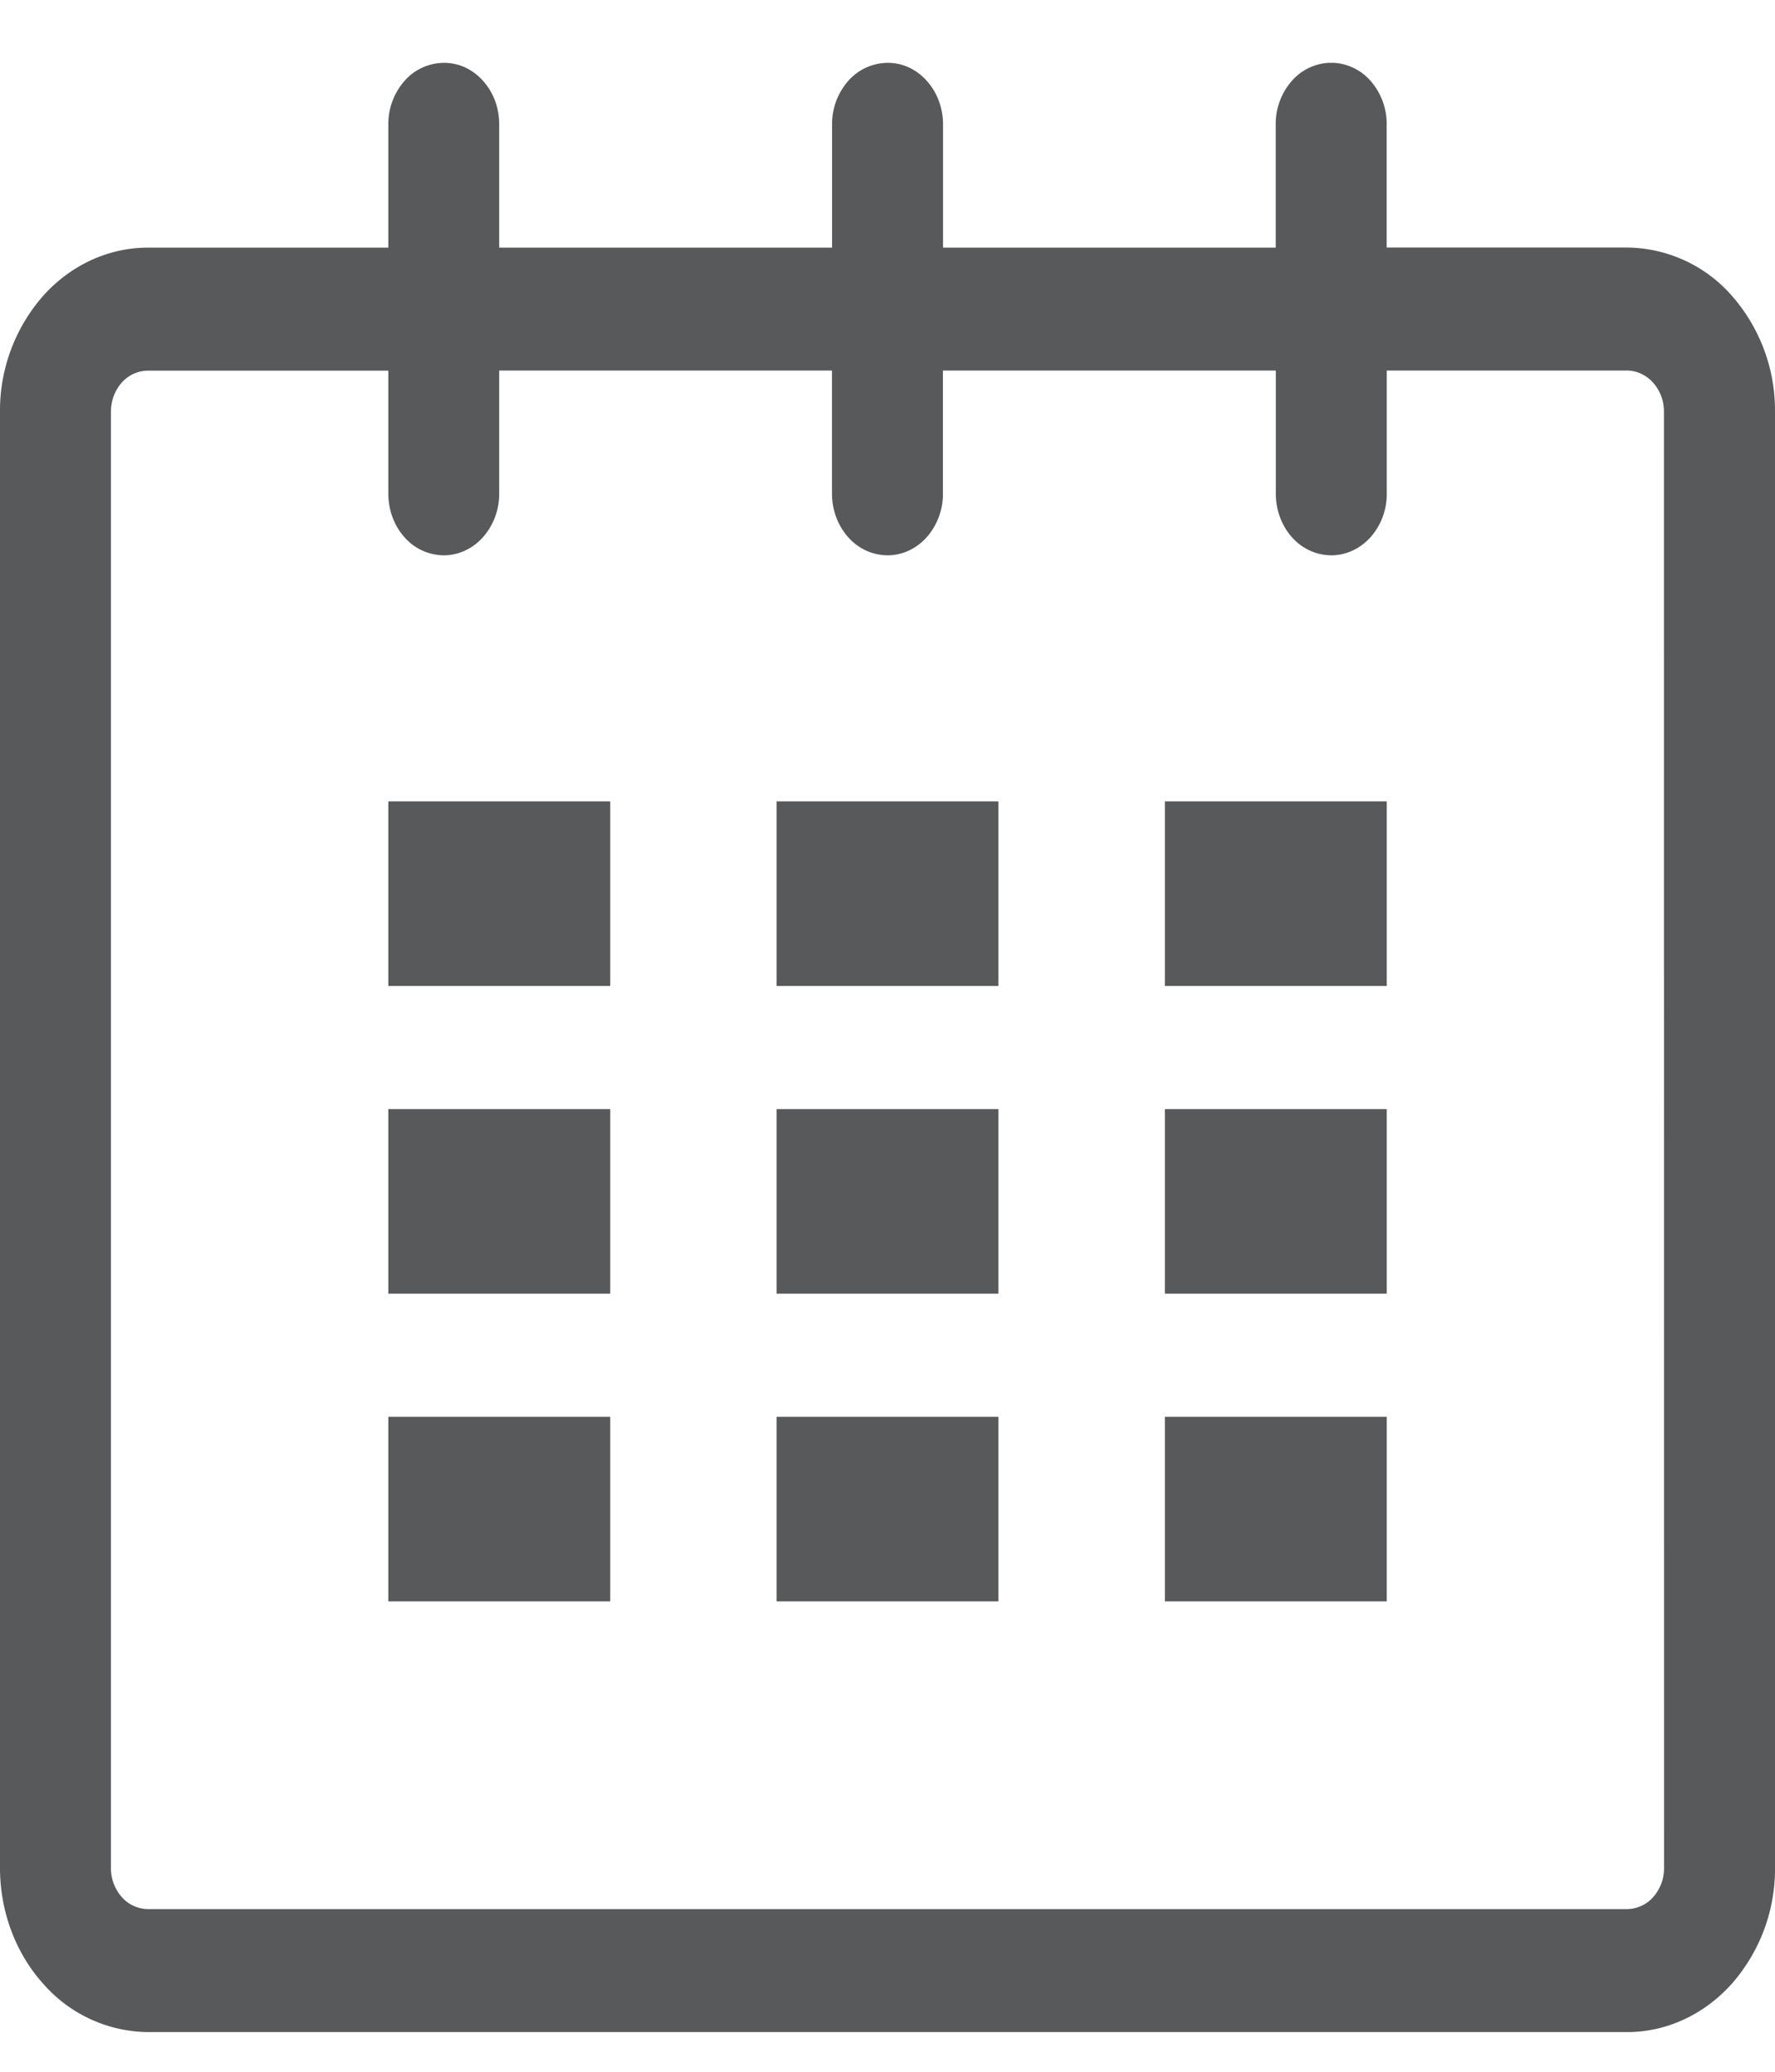
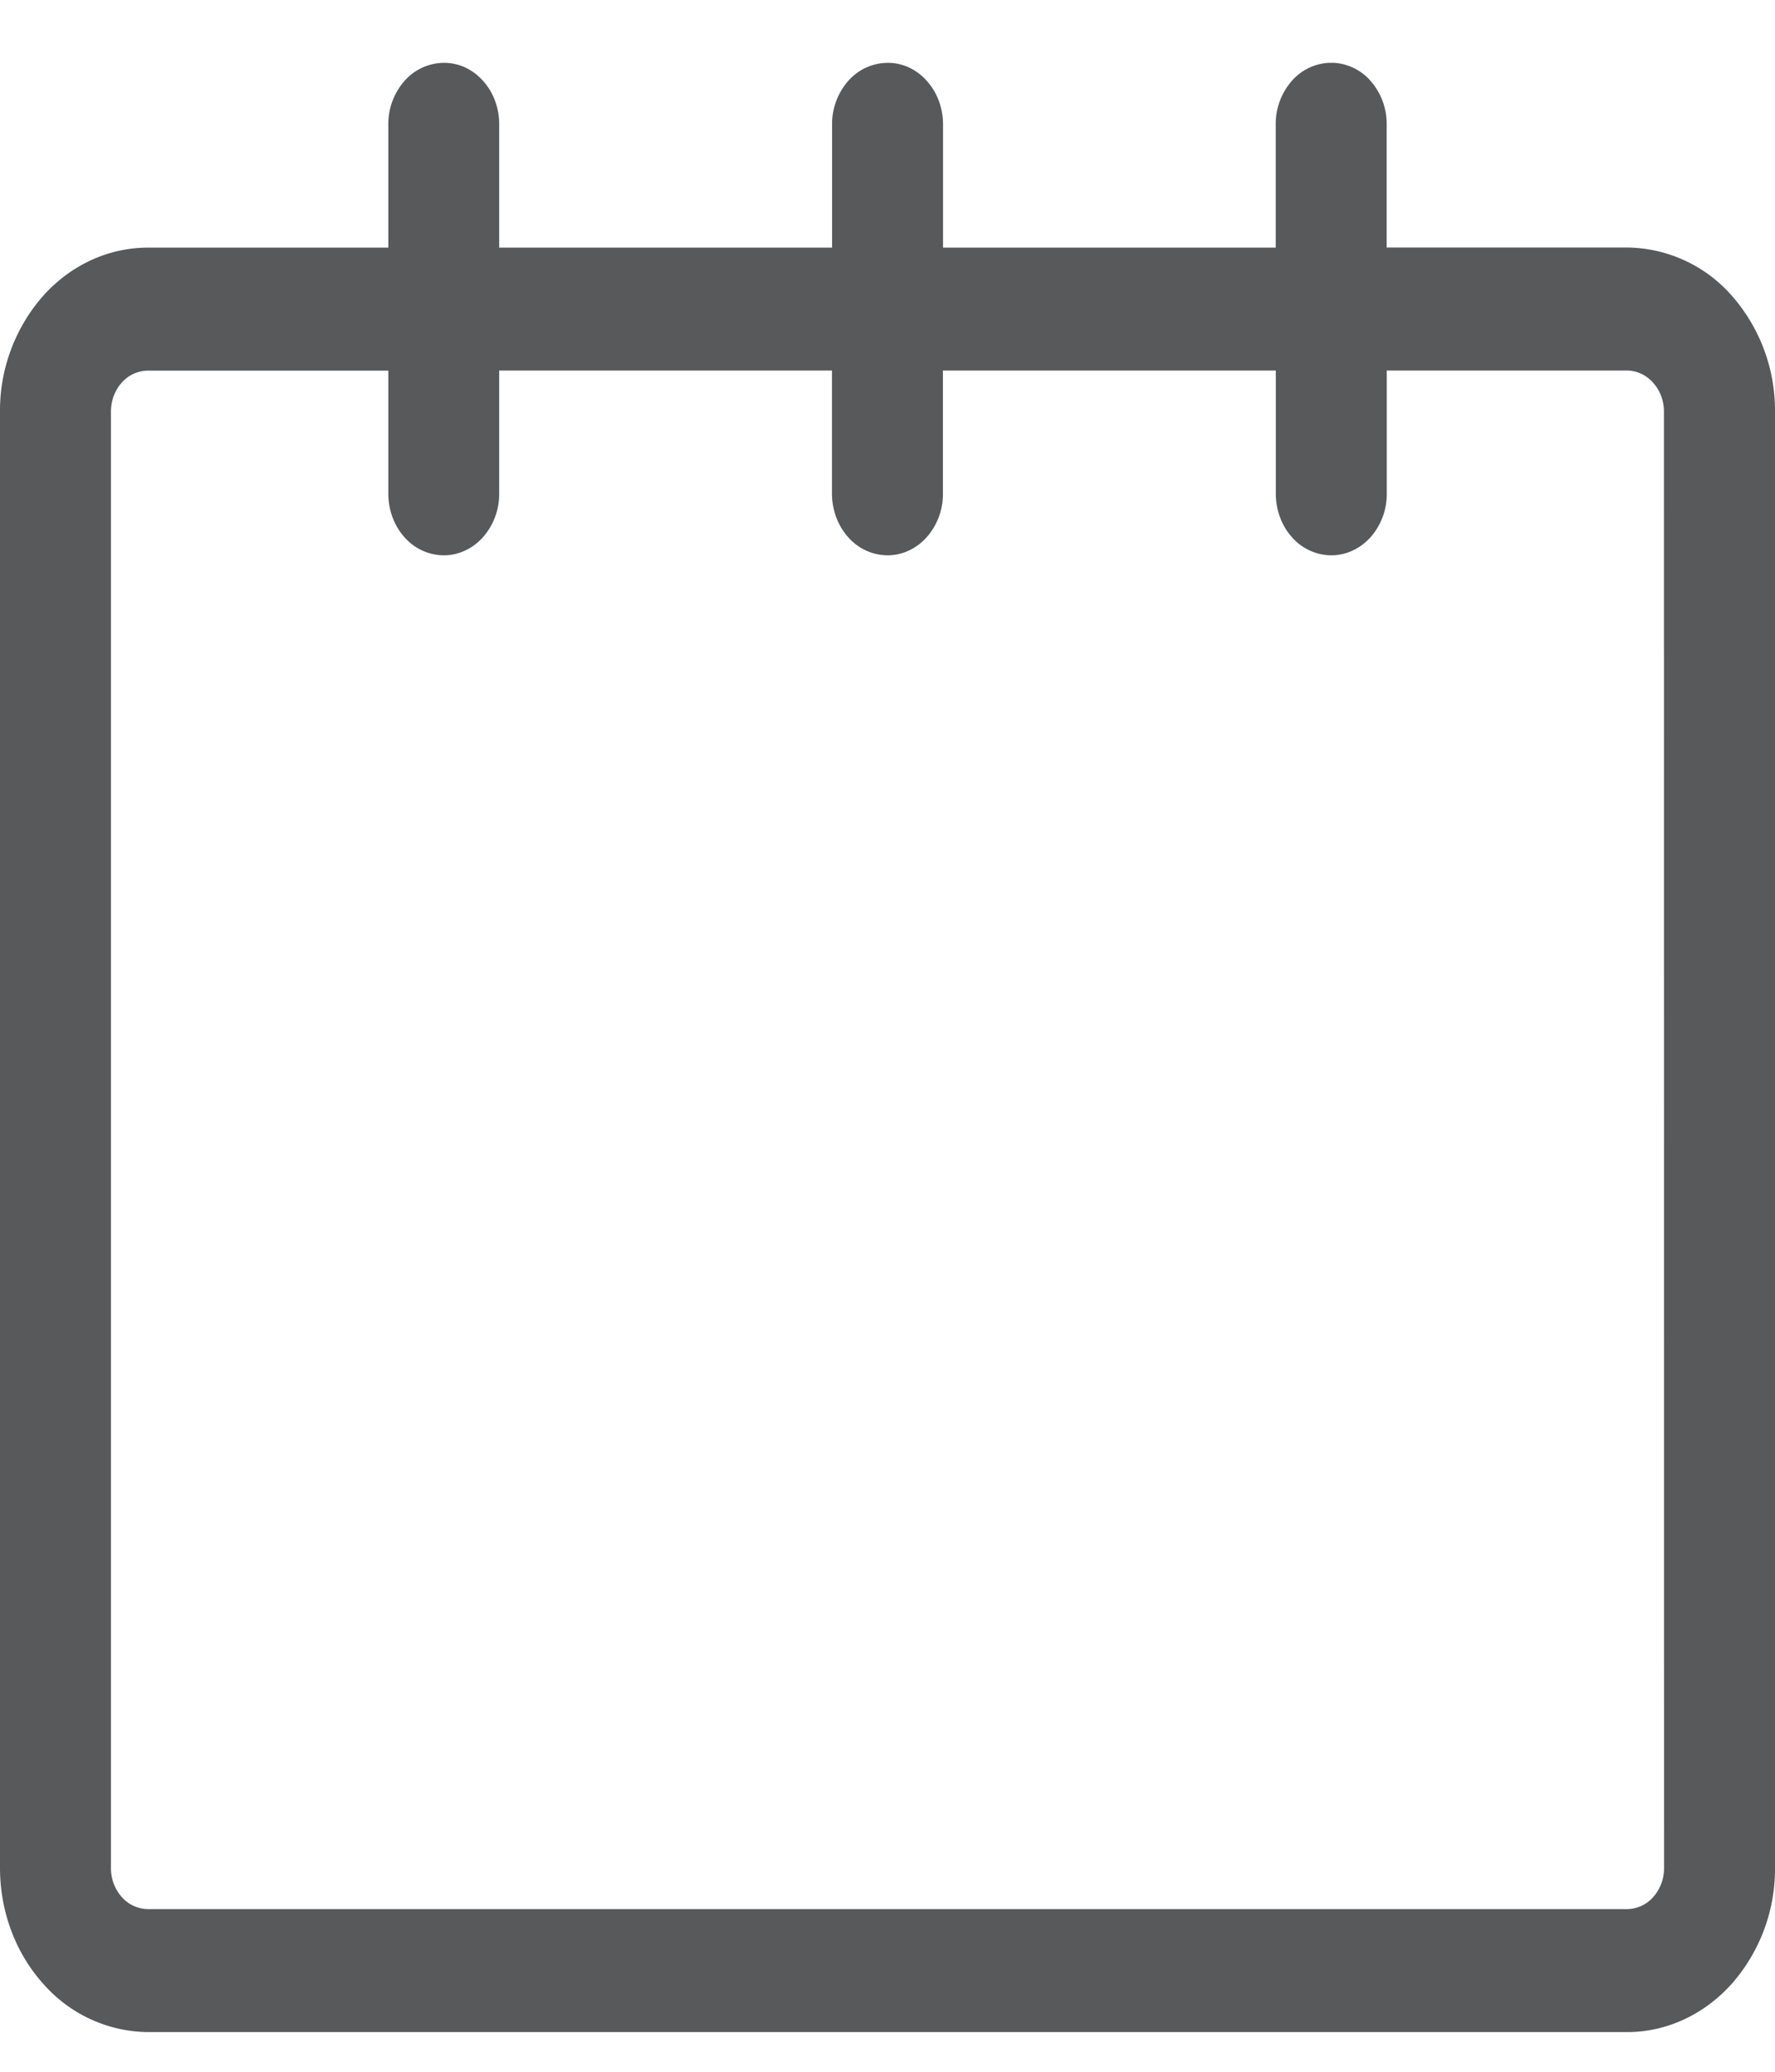
<svg xmlns="http://www.w3.org/2000/svg" width="18" height="21" fill="none">
  <g clip-path="url(#a)" fill="#58595B">
    <path d="M16.5 2.509h-2.438V1.26a.66.66 0 0 0-.164-.441.536.536 0 0 0-.398-.183.536.536 0 0 0-.398.182.66.66 0 0 0-.165.441V2.51H9.563V1.26a.683.683 0 0 0-.043-.239.632.632 0 0 0-.122-.202.563.563 0 0 0-.182-.136A.515.515 0 0 0 9 .637a.536.536 0 0 0-.397.182.66.66 0 0 0-.165.441V2.51H5.062V1.26a.683.683 0 0 0-.042-.239.632.632 0 0 0-.122-.202.563.563 0 0 0-.182-.136A.515.515 0 0 0 4.5.637a.536.536 0 0 0-.397.182.66.66 0 0 0-.165.441V2.51H1.5c-.398 0-.78.175-1.06.486A1.76 1.76 0 0 0 0 4.171v14.763c0 .441.158.864.44 1.176a1.43 1.43 0 0 0 1.06.488h15c.398 0 .78-.176 1.06-.488a1.76 1.76 0 0 0 .44-1.176V4.171a1.76 1.76 0 0 0-.44-1.176 1.43 1.43 0 0 0-1.06-.486zm.375 16.426a.44.44 0 0 1-.11.294.357.357 0 0 1-.264.122H1.5a.357.357 0 0 1-.265-.122.44.44 0 0 1-.11-.294V4.172c0-.11.04-.216.11-.294a.357.357 0 0 1 .265-.121h2.438v1.247c0 .166.059.325.164.442a.536.536 0 0 0 .398.183c.149 0 .292-.066.397-.183a.66.66 0 0 0 .165-.44v-1.25h3.375v1.248c0 .166.06.325.165.442A.536.536 0 0 0 9 5.629c.149 0 .292-.066.397-.183a.66.66 0 0 0 .165-.44v-1.25h3.376v1.248c0 .166.059.325.164.442a.536.536 0 0 0 .398.183c.149 0 .292-.066.398-.183a.66.66 0 0 0 .165-.44v-1.25H16.5c.1.001.194.045.264.123a.44.44 0 0 1 .11.293l.001 14.763z" />
-     <path d="M3.938 8.123h2.25v1.871h-2.25V8.123zm0 3.119h2.25v1.871h-2.25v-1.871zm0 3.119h2.25v1.871h-2.25v-1.871zm3.937 0h2.25v1.871h-2.25v-1.871zm0-3.119h2.25v1.871h-2.25v-1.871zm0-3.119h2.25v1.871h-2.25V8.123zm3.938 6.238h2.25v1.871h-2.25v-1.871zm0-3.119h2.25v1.871h-2.25v-1.871zm0-3.119h2.25v1.871h-2.25V8.123z" />
  </g>
  <defs>
    <clipPath id="a">
      <path fill="#fff" transform="translate(0 .637)" d="M0 0h18v19.961H0z" />
    </clipPath>
  </defs>
</svg>